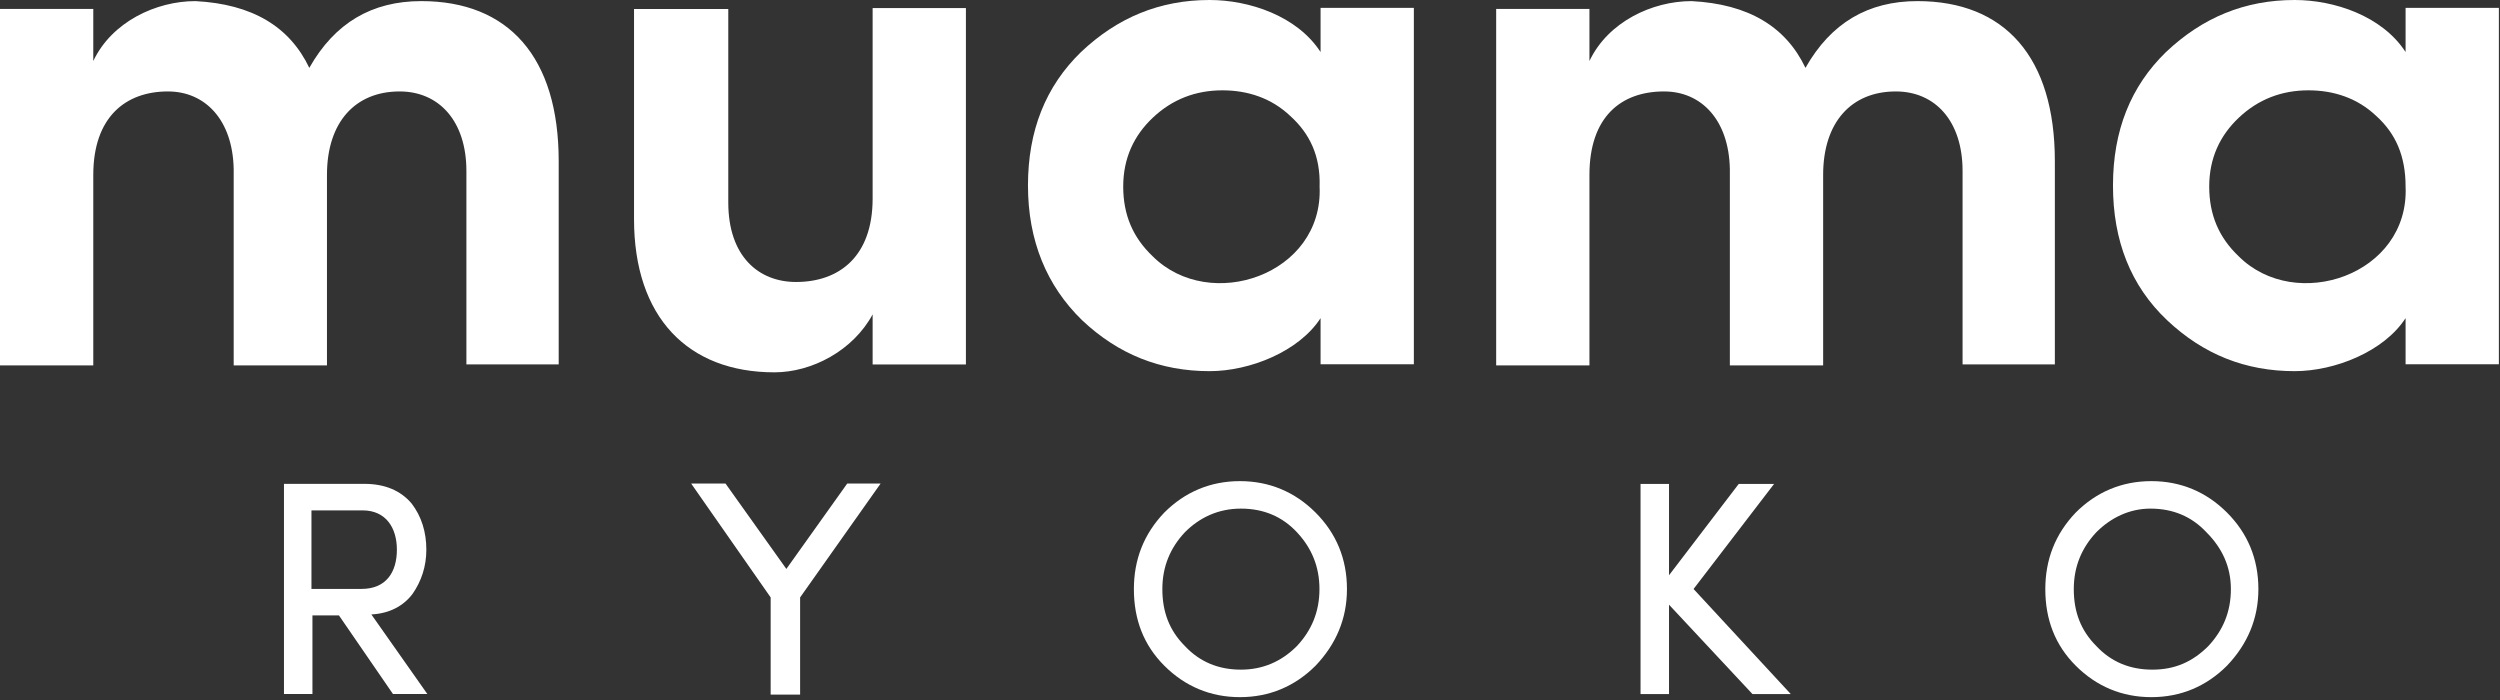
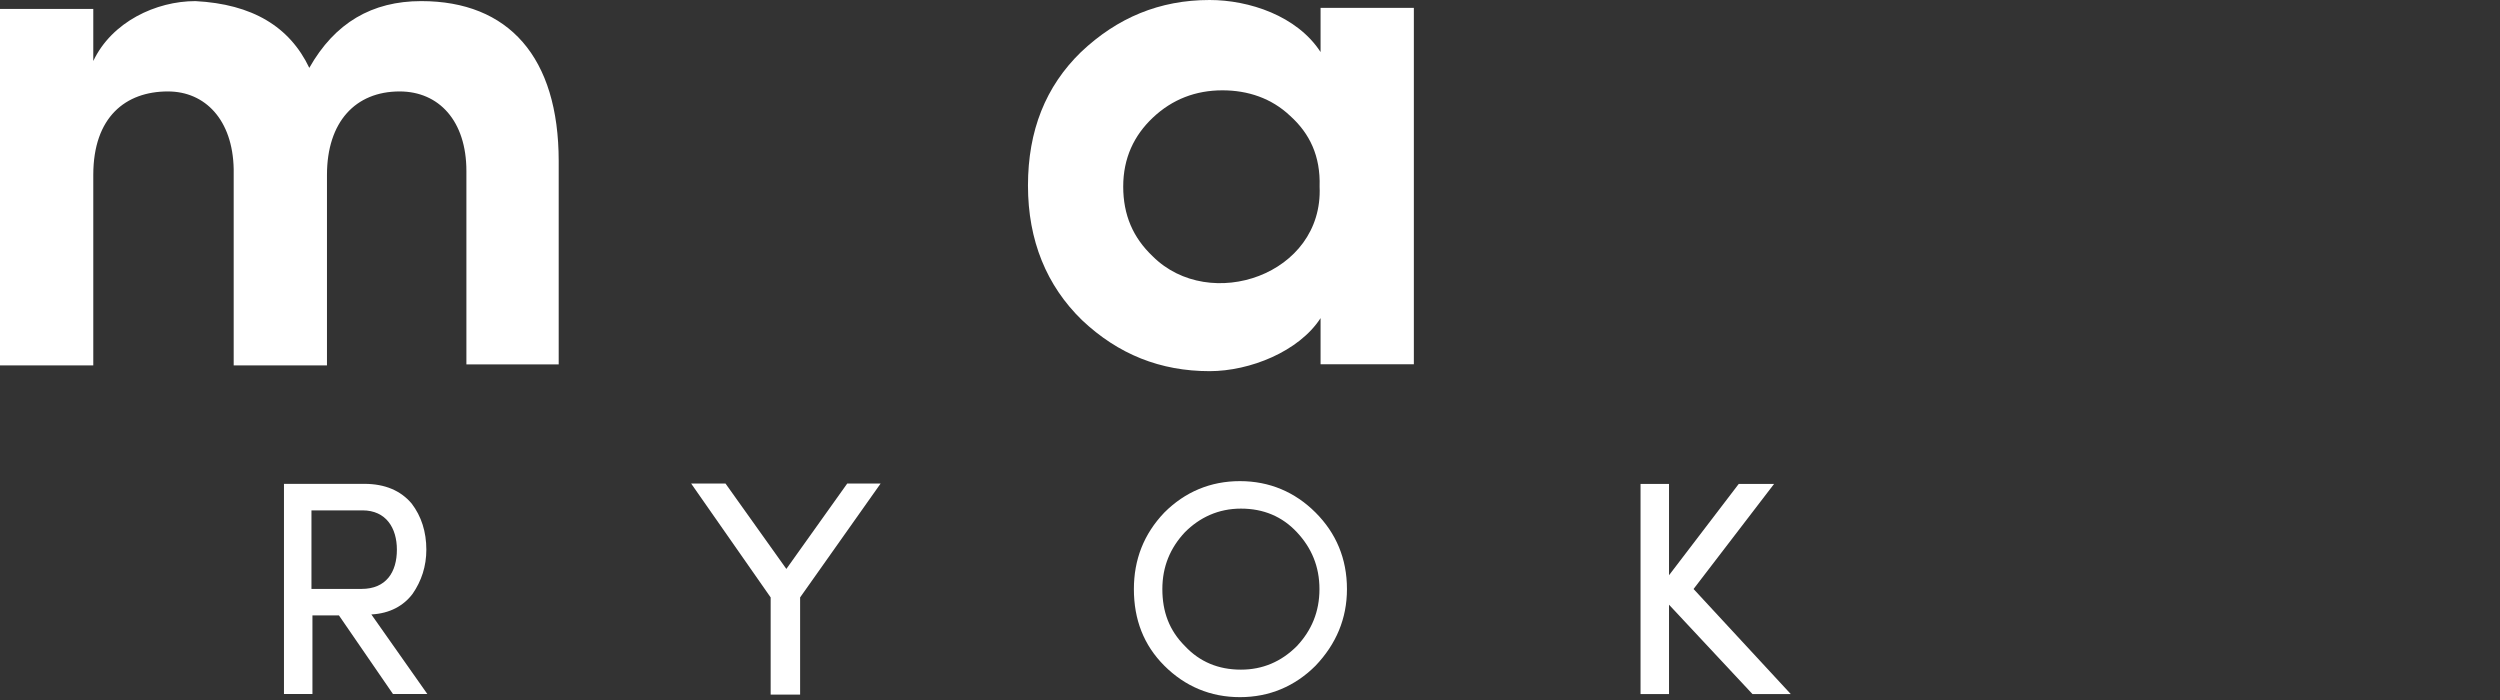
<svg xmlns="http://www.w3.org/2000/svg" width="175" height="49" viewBox="0 0 175 49" fill="none">
  <rect x="0" y="0" width="175" height="49" fill="#333333" stroke="none" />
  <path d="M21.802 35.726V41.224H25.308C27.026 41.224 27.782 40.056 27.782 38.475C27.782 36.963 27.026 35.726 25.377 35.726H21.802ZM29.913 48.579H27.507L23.727 43.08H21.871V48.579H19.878V33.87H25.514C26.957 33.87 28.057 34.351 28.813 35.245C29.5 36.138 29.844 37.238 29.844 38.475C29.844 39.644 29.5 40.675 28.882 41.568C28.263 42.393 27.301 42.943 25.995 43.011L29.913 48.579Z" fill="white" />
  <path d="M56.008 48.623H53.946V41.819L48.379 33.846H50.784L55.045 39.825L59.307 33.846H61.644L56.008 41.819V48.623Z" fill="white" />
  <path d="M82.946 37.253C81.915 38.353 81.365 39.658 81.365 41.239C81.365 42.82 81.846 44.126 82.946 45.226C83.977 46.326 85.283 46.875 86.864 46.875C88.376 46.875 89.682 46.326 90.781 45.226C91.812 44.126 92.362 42.82 92.362 41.239C92.362 39.658 91.812 38.353 90.781 37.253C89.751 36.153 88.445 35.603 86.864 35.603C85.283 35.603 83.977 36.222 82.946 37.253ZM81.503 35.878C82.946 34.435 84.733 33.679 86.795 33.679C88.857 33.679 90.644 34.435 92.088 35.878C93.531 37.322 94.287 39.109 94.287 41.239C94.287 43.301 93.531 45.088 92.088 46.6C90.644 48.044 88.857 48.8 86.795 48.8C84.733 48.8 82.946 48.044 81.503 46.6C80.059 45.157 79.372 43.37 79.372 41.239C79.372 39.177 80.059 37.39 81.503 35.878Z" fill="white" />
  <path d="M118.549 41.23L125.354 48.584H122.673L116.831 42.329V48.584H114.838V33.875H116.831V40.267L121.711 33.875H124.185L118.549 41.23Z" fill="white" />
-   <path d="M146.746 37.253C145.715 38.353 145.165 39.658 145.165 41.239C145.165 42.82 145.646 44.126 146.746 45.226C147.777 46.326 149.083 46.875 150.664 46.875C152.245 46.875 153.482 46.326 154.582 45.226C155.613 44.126 156.162 42.82 156.162 41.239C156.162 39.658 155.544 38.353 154.444 37.253C153.413 36.153 152.107 35.603 150.526 35.603C149.083 35.603 147.777 36.222 146.746 37.253ZM145.303 35.878C146.746 34.435 148.533 33.679 150.595 33.679C152.657 33.679 154.444 34.435 155.888 35.878C157.331 37.322 158.087 39.109 158.087 41.239C158.087 43.301 157.331 45.088 155.888 46.6C154.444 48.044 152.657 48.8 150.595 48.8C148.533 48.8 146.746 48.044 145.303 46.6C143.859 45.157 143.172 43.37 143.172 41.239C143.172 39.177 143.859 37.39 145.303 35.878Z" fill="white" />
  <path d="M22.888 12.243V25.577H16.358V11.831C16.29 8.394 14.365 6.401 11.753 6.401C8.798 6.401 6.53 8.188 6.53 12.243V25.577H0V0.627H6.53V4.27C7.835 1.521 10.928 0.078 13.678 0.078C17.664 0.284 20.276 1.865 21.651 4.751C23.438 1.59 26.049 0.078 29.486 0.078C35.603 0.078 39.109 3.995 39.109 11.281V25.509H32.648V11.968C32.648 8.463 30.723 6.401 27.974 6.401C24.881 6.401 22.888 8.532 22.888 12.243Z" fill="white" />
-   <path d="M61.084 0.563H67.614V25.513H61.084V22.008C59.709 24.551 56.823 26.063 54.211 26.063C48.162 26.063 44.382 22.214 44.382 15.341V0.632H50.98V14.172C50.98 17.952 53.111 19.739 55.723 19.739C58.747 19.739 61.084 17.952 61.084 13.897V0.563Z" fill="white" />
  <path d="M90.31 8.11C89.004 6.873 87.354 6.323 85.567 6.323C83.711 6.323 82.062 6.942 80.687 8.248C79.381 9.485 78.625 11.066 78.625 13.059C78.625 15.052 79.312 16.633 80.687 17.939C84.674 21.926 92.647 19.245 92.372 13.059C92.44 10.928 91.684 9.348 90.31 8.11ZM92.44 25.5V22.269C90.928 24.606 87.492 25.981 84.674 25.981C81.237 25.981 78.281 24.812 75.738 22.407C73.264 20.001 71.958 16.839 71.958 12.99C71.958 9.141 73.195 6.048 75.67 3.643C78.213 1.237 81.168 0 84.674 0C87.423 0 90.791 1.1 92.44 3.643V0.55H98.97V25.5H92.44Z" fill="white" />
-   <path d="M127.62 12.243V25.577H121.09V11.831C121.021 8.394 119.097 6.401 116.485 6.401C113.461 6.401 111.261 8.188 111.261 12.243V25.577H104.732V0.627H111.261V4.27C112.567 1.521 115.66 0.078 118.41 0.078C122.396 0.284 125.008 1.865 126.382 4.751C128.17 1.59 130.781 0.078 134.218 0.078C140.335 0.078 143.84 3.995 143.84 11.281V25.509H137.38V11.968C137.38 8.463 135.455 6.401 132.706 6.401C129.613 6.401 127.62 8.532 127.62 12.243Z" fill="white" />
-   <path d="M166.329 8.11C165.023 6.873 163.374 6.323 161.587 6.323C159.731 6.323 158.081 6.942 156.707 8.248C155.401 9.485 154.645 11.066 154.645 13.059C154.645 15.052 155.332 16.633 156.707 17.939C160.693 21.926 168.666 19.245 168.391 13.059C168.391 10.928 167.704 9.348 166.329 8.11ZM168.391 25.5V22.269C166.879 24.606 163.442 25.981 160.624 25.981C157.188 25.981 154.232 24.812 151.689 22.407C149.146 20.001 147.909 16.839 147.909 12.99C147.909 9.141 149.146 6.048 151.62 3.643C154.164 1.237 157.119 0 160.624 0C163.374 0 166.742 1.1 168.391 3.643V0.55H174.921V25.5H168.391Z" fill="white" />
</svg>